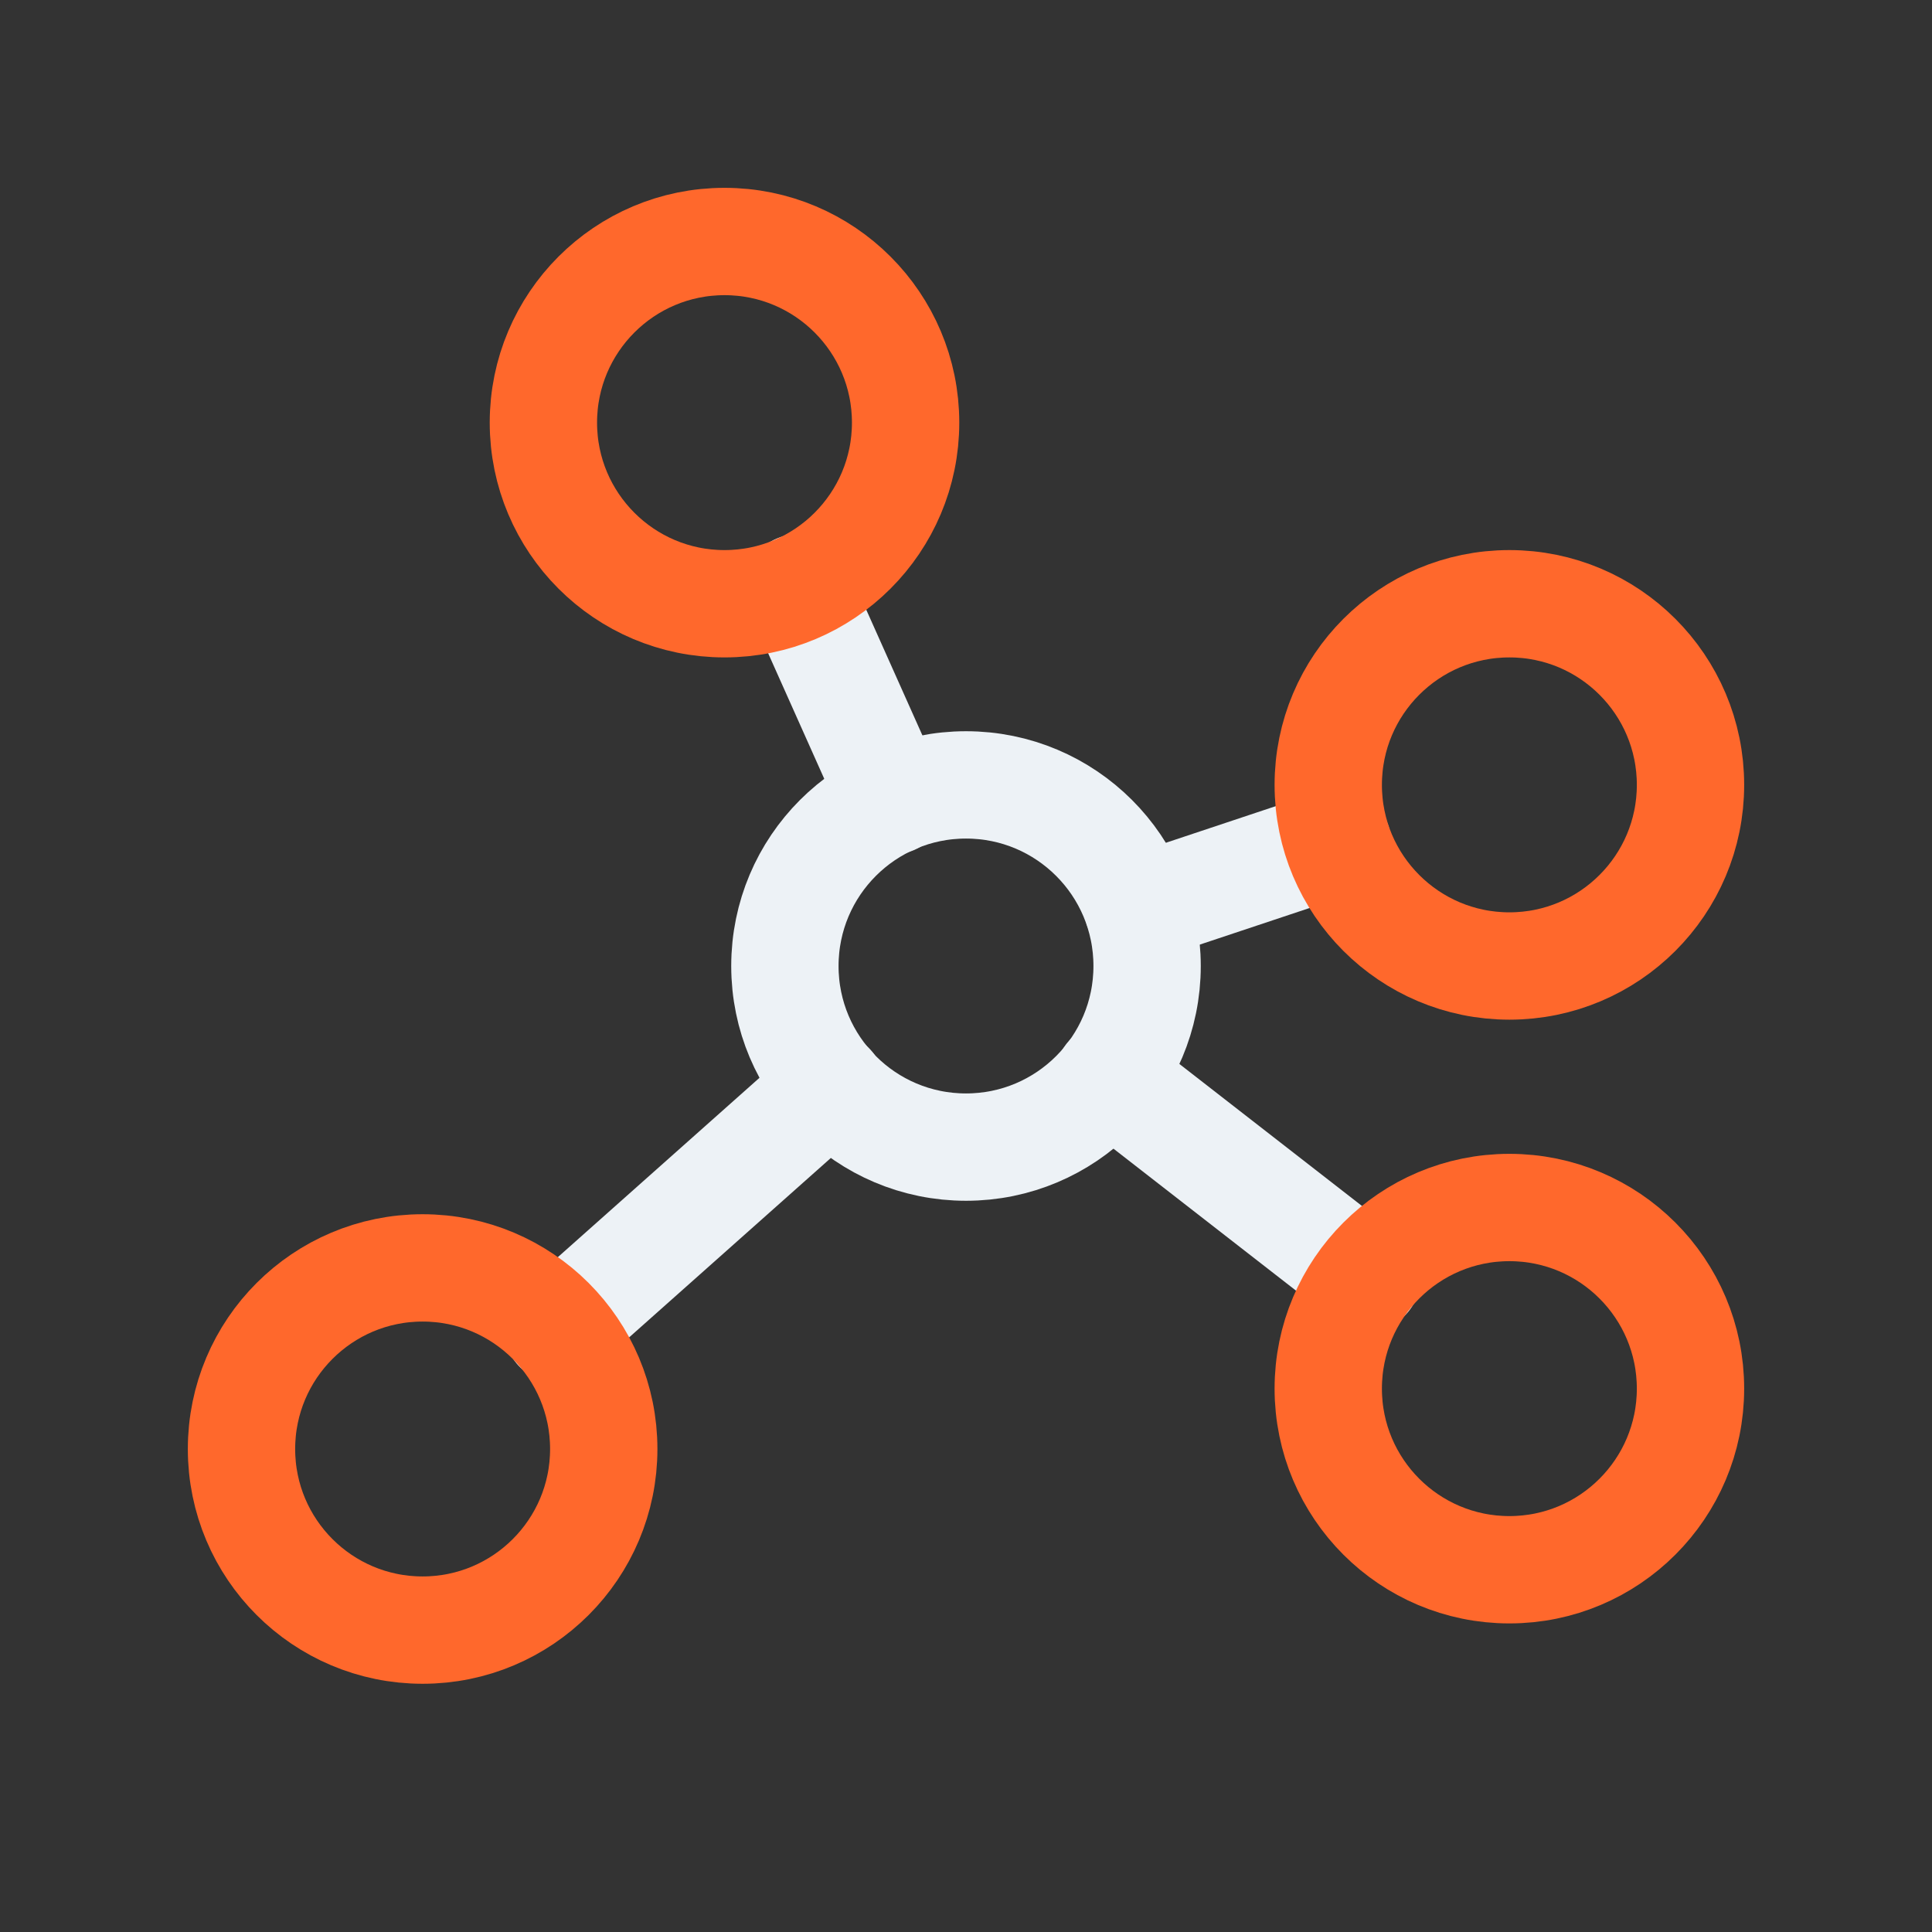
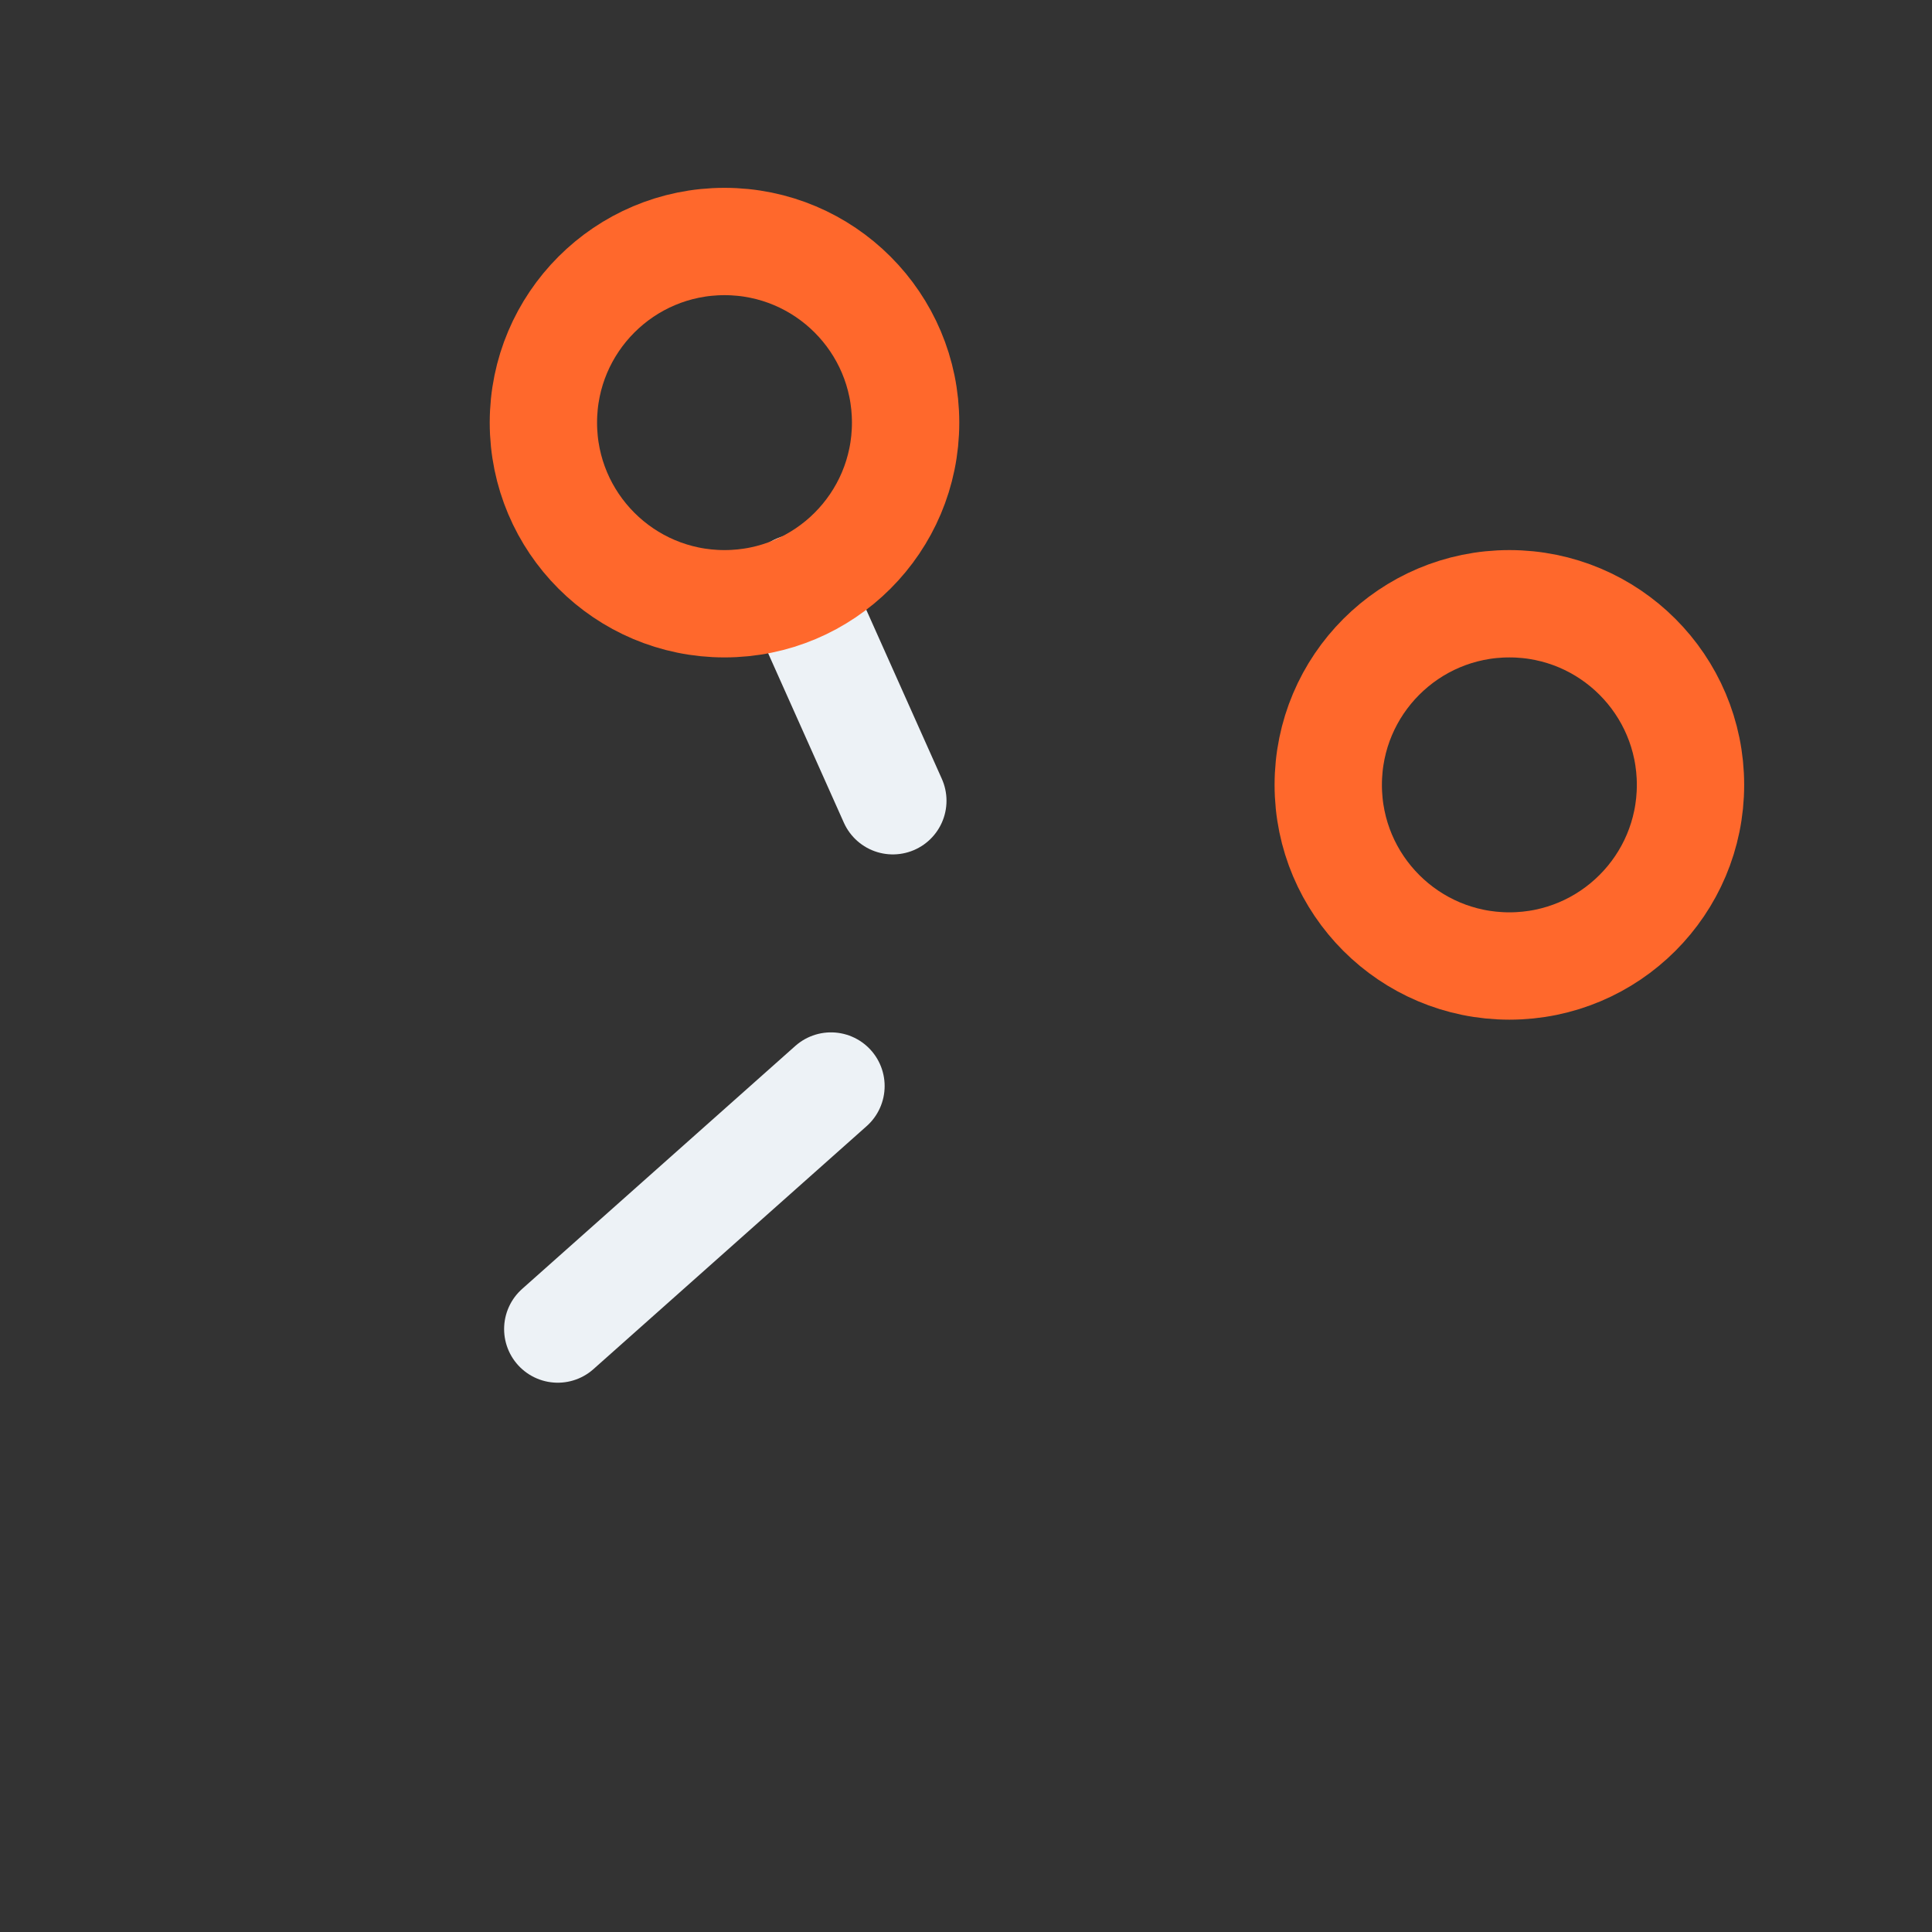
<svg xmlns="http://www.w3.org/2000/svg" width="54" height="54" viewBox="0 0 54 54" fill="none">
  <rect x="0" y="0" width="54" height="54" fill="#333333" stroke="none" />
-   <path d="M27 32.062C29.796 32.062 32.062 29.796 32.062 27C32.062 24.204 29.796 21.938 27 21.938C24.204 21.938 21.938 24.204 21.938 27C21.938 29.796 24.204 32.062 27 32.062Z" stroke="#EDF2F6" stroke-width="3" stroke-linecap="round" stroke-linejoin="round" />
  <path d="M24.955 22.381L22.297 16.433" stroke="#EDF2F6" stroke-width="3" stroke-linecap="round" stroke-linejoin="round" />
-   <path d="M37.377 23.54L31.809 25.396" stroke="#EDF2F6" stroke-width="3" stroke-linecap="round" stroke-linejoin="round" />
-   <path d="M38.202 35.712L30.988 30.101" stroke="#EDF2F6" stroke-width="3" stroke-linecap="round" stroke-linejoin="round" />
  <path d="M23.226 30.355L15.59 37.147" stroke="#EDF2F6" stroke-width="3" stroke-linecap="round" stroke-linejoin="round" />
  <path d="M20.25 16.875C23.046 16.875 25.312 14.608 25.312 11.812C25.312 9.017 23.046 6.75 20.25 6.75C17.454 6.75 15.188 9.017 15.188 11.812C15.188 14.608 17.454 16.875 20.25 16.875Z" stroke="#FF682C" stroke-width="3" stroke-linecap="round" stroke-linejoin="round" />
  <path d="M42.188 27C44.983 27 47.25 24.733 47.25 21.938C47.25 19.142 44.983 16.875 42.188 16.875C39.392 16.875 37.125 19.142 37.125 21.938C37.125 24.733 39.392 27 42.188 27Z" stroke="#FF682C" stroke-width="3" stroke-linecap="round" stroke-linejoin="round" />
-   <path d="M42.188 43.875C44.983 43.875 47.25 41.608 47.25 38.812C47.25 36.017 44.983 33.75 42.188 33.75C39.392 33.75 37.125 36.017 37.125 38.812C37.125 41.608 39.392 43.875 42.188 43.875Z" stroke="#FF682C" stroke-width="3" stroke-linecap="round" stroke-linejoin="round" />
-   <path d="M11.812 45.562C14.608 45.562 16.875 43.296 16.875 40.5C16.875 37.704 14.608 35.438 11.812 35.438C9.017 35.438 6.75 37.704 6.75 40.5C6.75 43.296 9.017 45.562 11.812 45.562Z" stroke="#FF682C" stroke-width="3" stroke-linecap="round" stroke-linejoin="round" />
</svg>